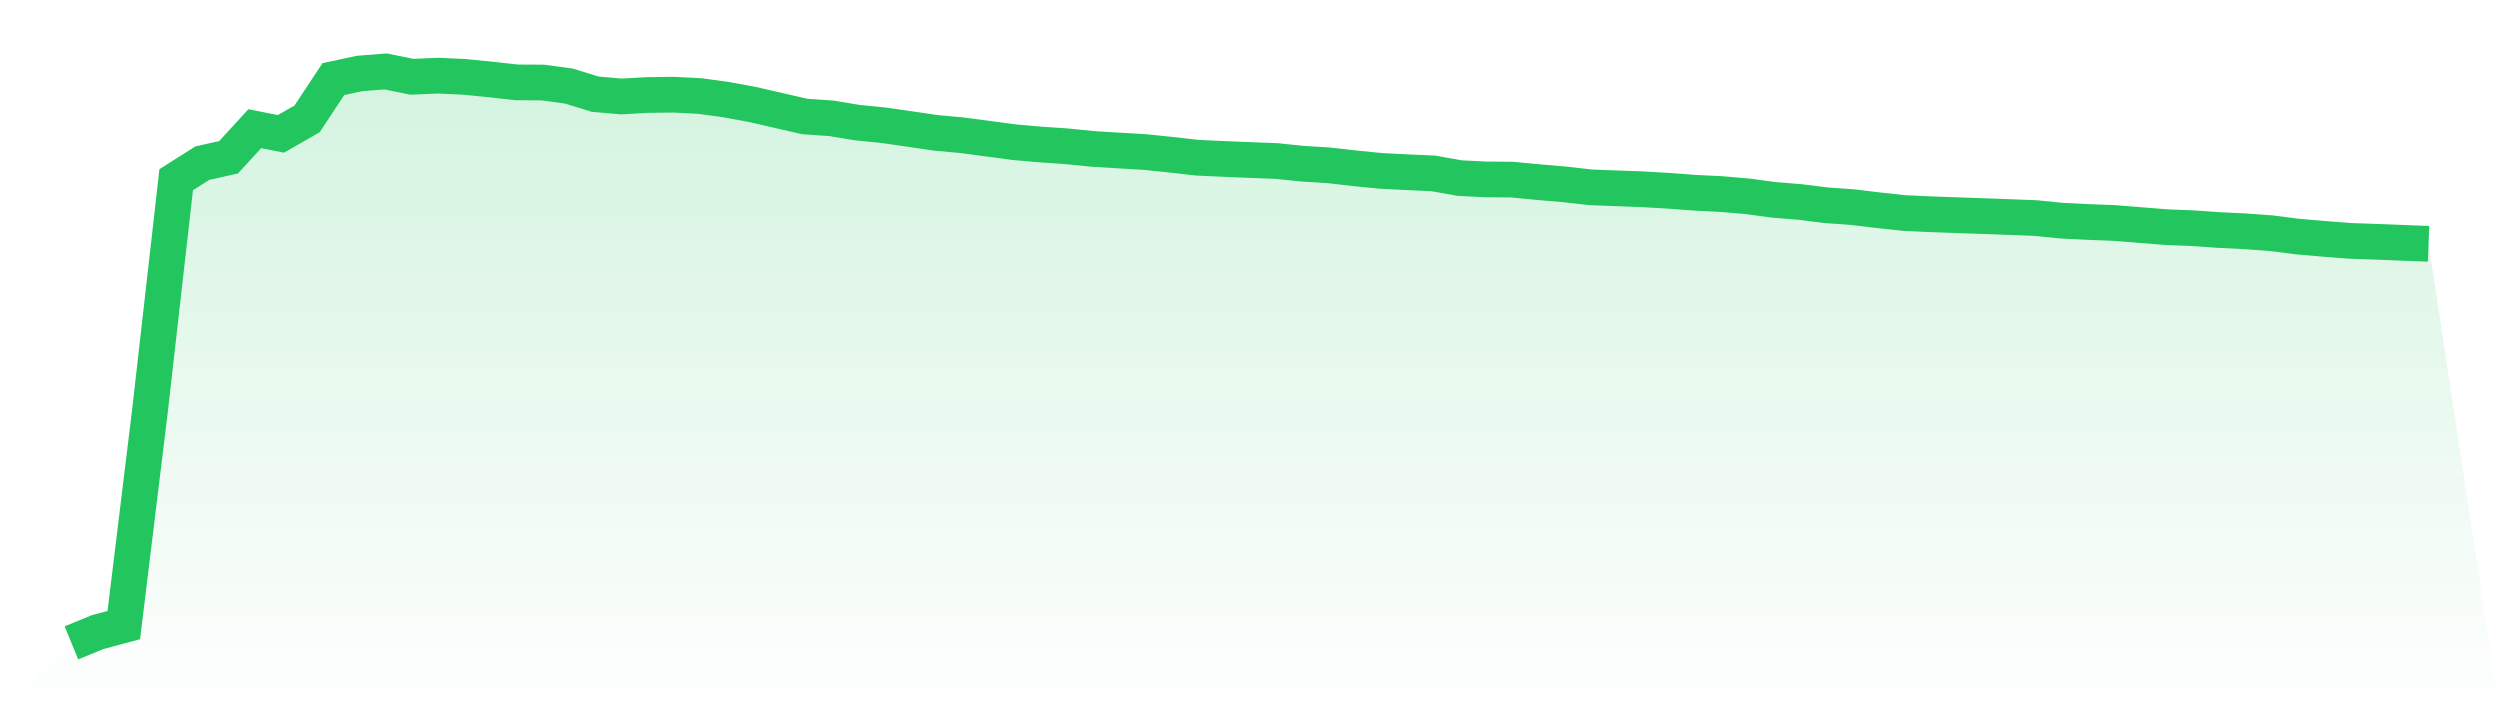
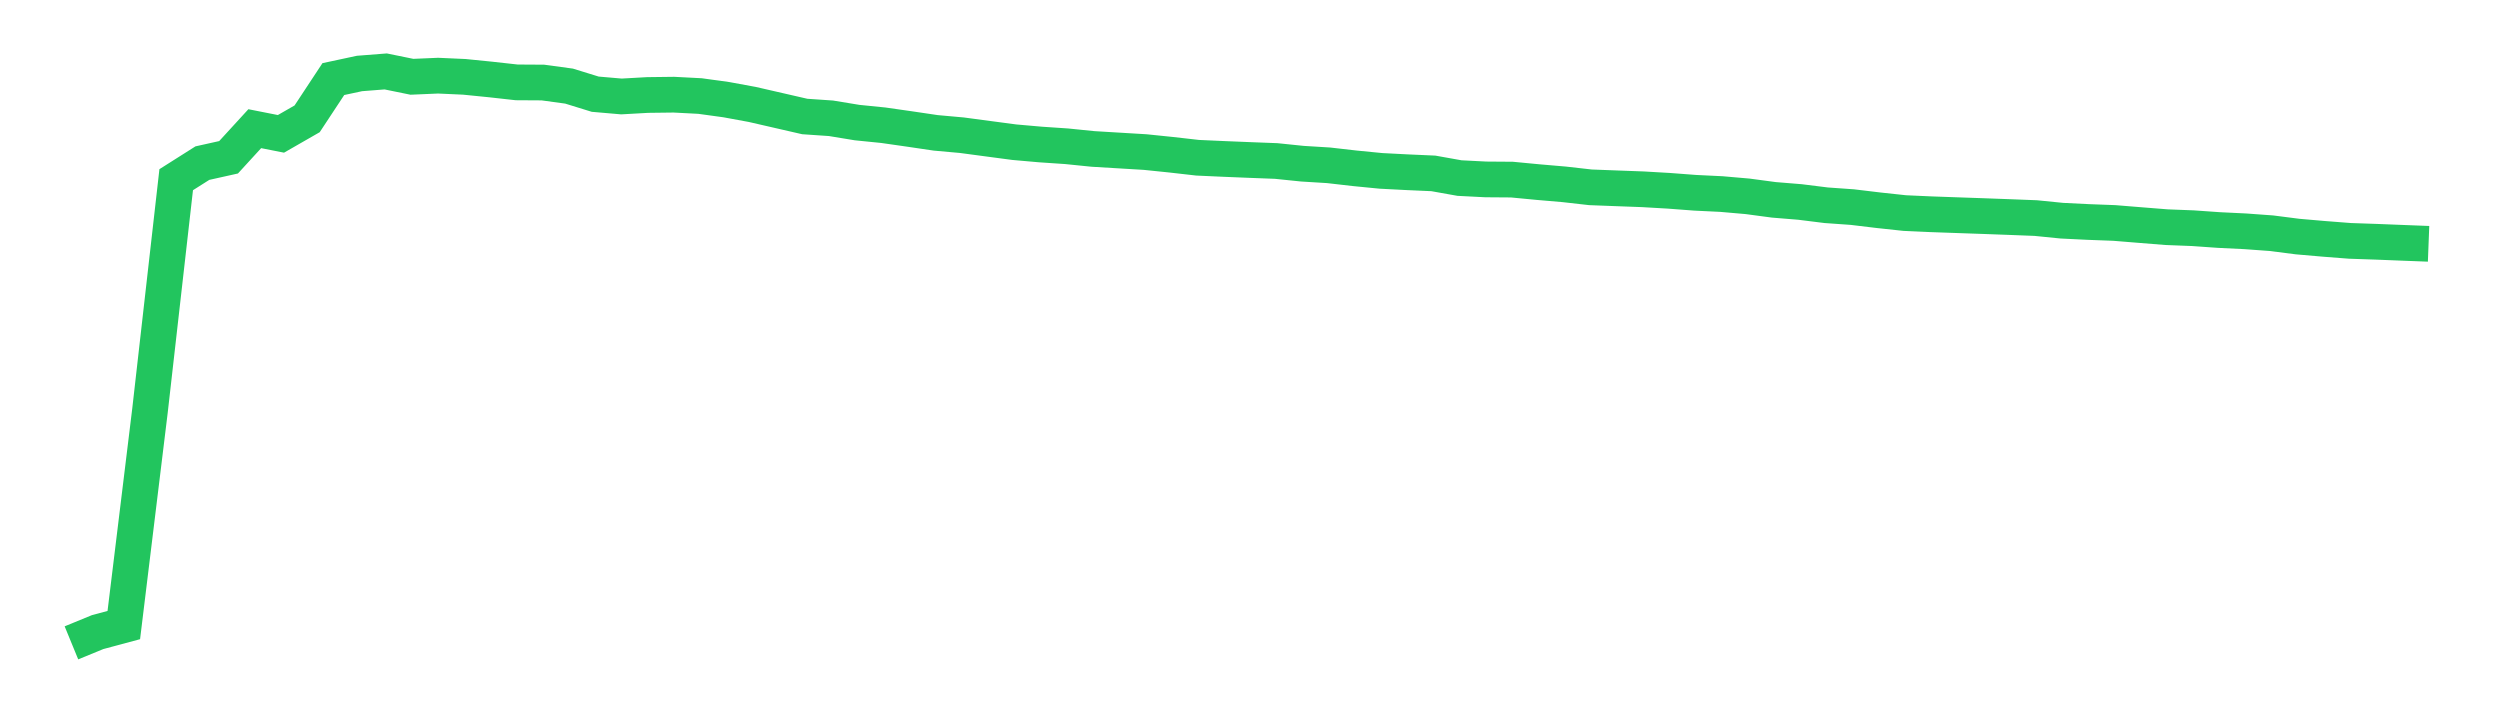
<svg xmlns="http://www.w3.org/2000/svg" viewBox="0 0 140 40">
  <defs>
    <linearGradient id="gradient" x1="0" x2="0" y1="0" y2="1">
      <stop offset="0%" stop-color="#22c55e" stop-opacity="0.2" />
      <stop offset="100%" stop-color="#22c55e" stop-opacity="0" />
    </linearGradient>
  </defs>
-   <path d="M4,36 L4,36 L5.467,35.398 L6.933,35.004 L8.4,22.987 L9.867,10.063 L11.333,9.135 L12.8,8.808 L14.267,7.206 L15.733,7.496 L17.2,6.654 L18.667,4.429 L20.133,4.115 L21.6,4 L23.067,4.3 L24.533,4.237 L26,4.303 L27.467,4.45 L28.933,4.613 L30.4,4.622 L31.867,4.822 L33.333,5.275 L34.8,5.402 L36.267,5.32 L37.733,5.302 L39.2,5.378 L40.667,5.58 L42.133,5.85 L43.6,6.187 L45.067,6.524 L46.533,6.624 L48,6.865 L49.467,7.013 L50.933,7.223 L52.4,7.44 L53.867,7.572 L55.333,7.768 L56.8,7.963 L58.267,8.092 L59.733,8.191 L61.2,8.34 L62.667,8.428 L64.133,8.516 L65.6,8.667 L67.067,8.834 L68.533,8.9 L70,8.96 L71.467,9.016 L72.933,9.167 L74.4,9.257 L75.867,9.425 L77.333,9.569 L78.8,9.645 L80.267,9.71 L81.733,9.972 L83.2,10.047 L84.667,10.058 L86.133,10.198 L87.6,10.324 L89.067,10.49 L90.533,10.546 L92,10.6 L93.467,10.685 L94.933,10.796 L96.4,10.867 L97.867,10.995 L99.333,11.191 L100.8,11.311 L102.267,11.494 L103.733,11.598 L105.2,11.774 L106.667,11.932 L108.133,11.998 L109.6,12.05 L111.067,12.101 L112.533,12.155 L114,12.212 L115.467,12.359 L116.933,12.431 L118.4,12.486 L119.867,12.605 L121.333,12.722 L122.8,12.779 L124.267,12.882 L125.733,12.953 L127.2,13.06 L128.667,13.248 L130.133,13.375 L131.6,13.489 L133.067,13.539 L134.533,13.597 L136,13.654 L140,40 L0,40 z" fill="url(#gradient)" />
  <path d="M4,36 L4,36 L5.467,35.398 L6.933,35.004 L8.4,22.987 L9.867,10.063 L11.333,9.135 L12.8,8.808 L14.267,7.206 L15.733,7.496 L17.2,6.654 L18.667,4.429 L20.133,4.115 L21.6,4 L23.067,4.3 L24.533,4.237 L26,4.303 L27.467,4.45 L28.933,4.613 L30.4,4.622 L31.867,4.822 L33.333,5.275 L34.8,5.402 L36.267,5.32 L37.733,5.302 L39.2,5.378 L40.667,5.58 L42.133,5.85 L43.6,6.187 L45.067,6.524 L46.533,6.624 L48,6.865 L49.467,7.013 L50.933,7.223 L52.4,7.44 L53.867,7.572 L55.333,7.768 L56.8,7.963 L58.267,8.092 L59.733,8.191 L61.2,8.34 L62.667,8.428 L64.133,8.516 L65.6,8.667 L67.067,8.834 L68.533,8.9 L70,8.96 L71.467,9.016 L72.933,9.167 L74.4,9.257 L75.867,9.425 L77.333,9.569 L78.8,9.645 L80.267,9.71 L81.733,9.972 L83.2,10.047 L84.667,10.058 L86.133,10.198 L87.6,10.324 L89.067,10.49 L90.533,10.546 L92,10.6 L93.467,10.685 L94.933,10.796 L96.4,10.867 L97.867,10.995 L99.333,11.191 L100.8,11.311 L102.267,11.494 L103.733,11.598 L105.2,11.774 L106.667,11.932 L108.133,11.998 L109.6,12.05 L111.067,12.101 L112.533,12.155 L114,12.212 L115.467,12.359 L116.933,12.431 L118.4,12.486 L119.867,12.605 L121.333,12.722 L122.8,12.779 L124.267,12.882 L125.733,12.953 L127.2,13.06 L128.667,13.248 L130.133,13.375 L131.6,13.489 L133.067,13.539 L134.533,13.597 L136,13.654" fill="none" stroke="#22c55e" stroke-width="2" />
</svg>